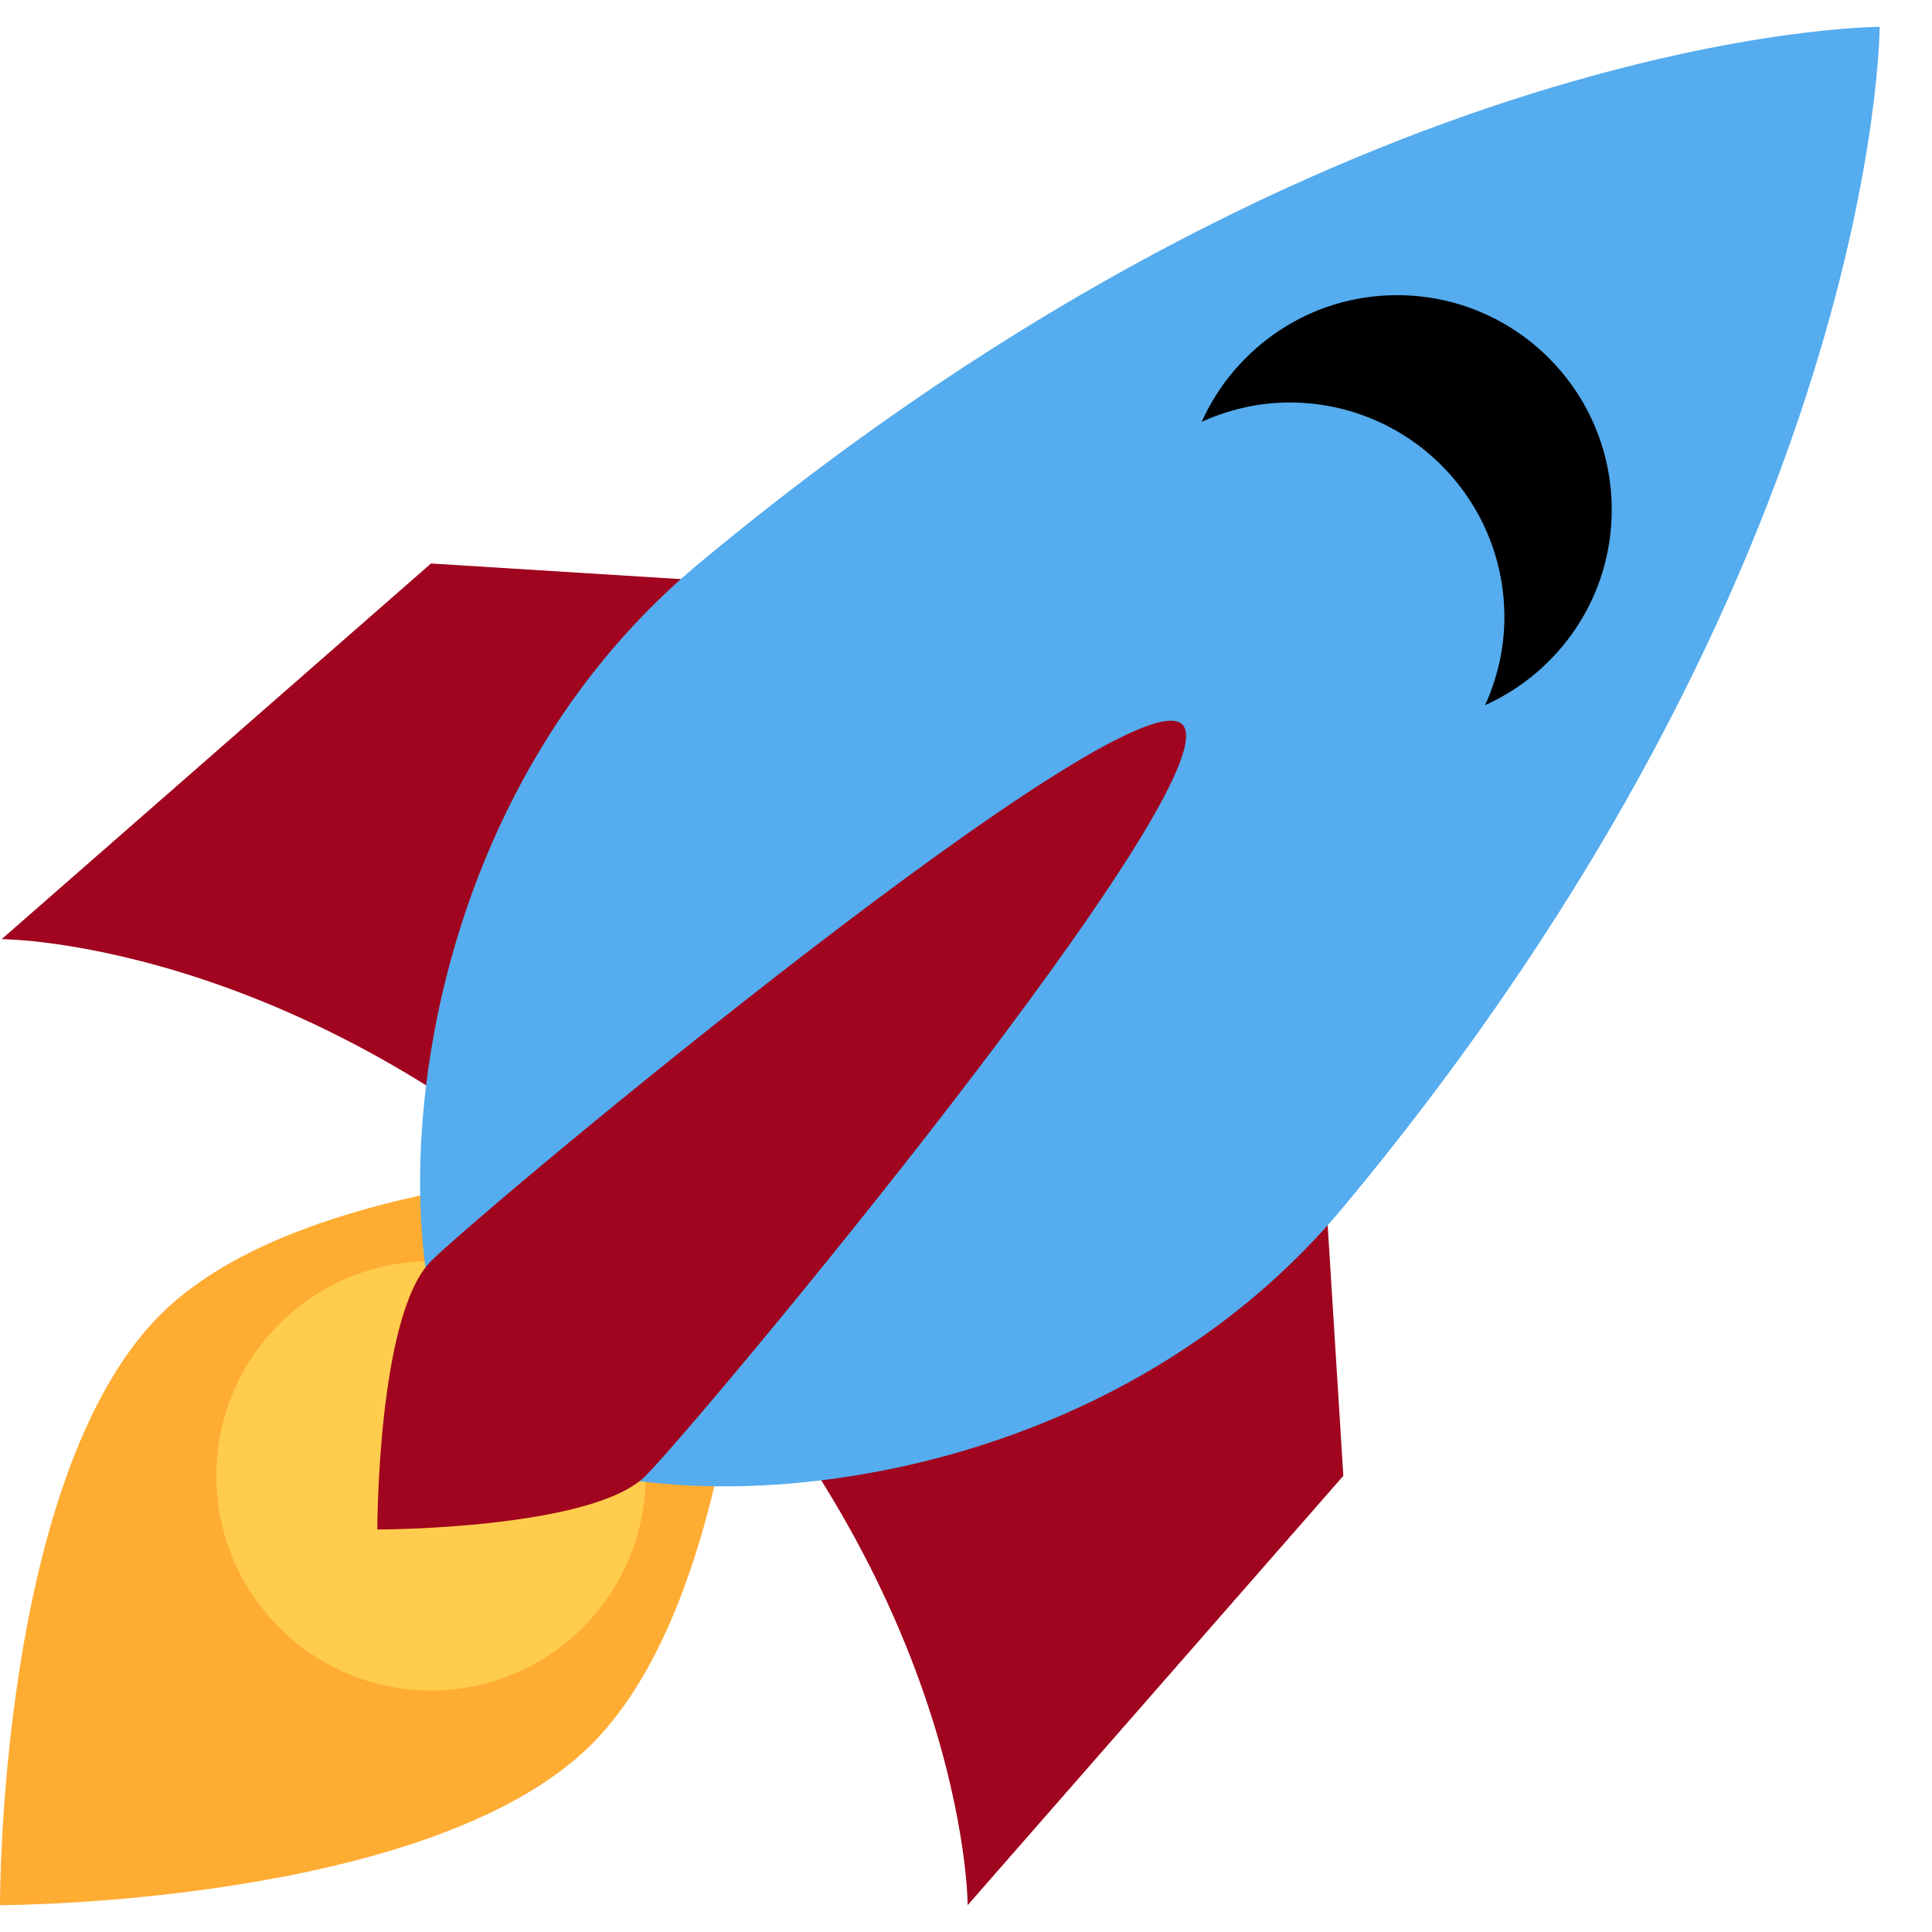
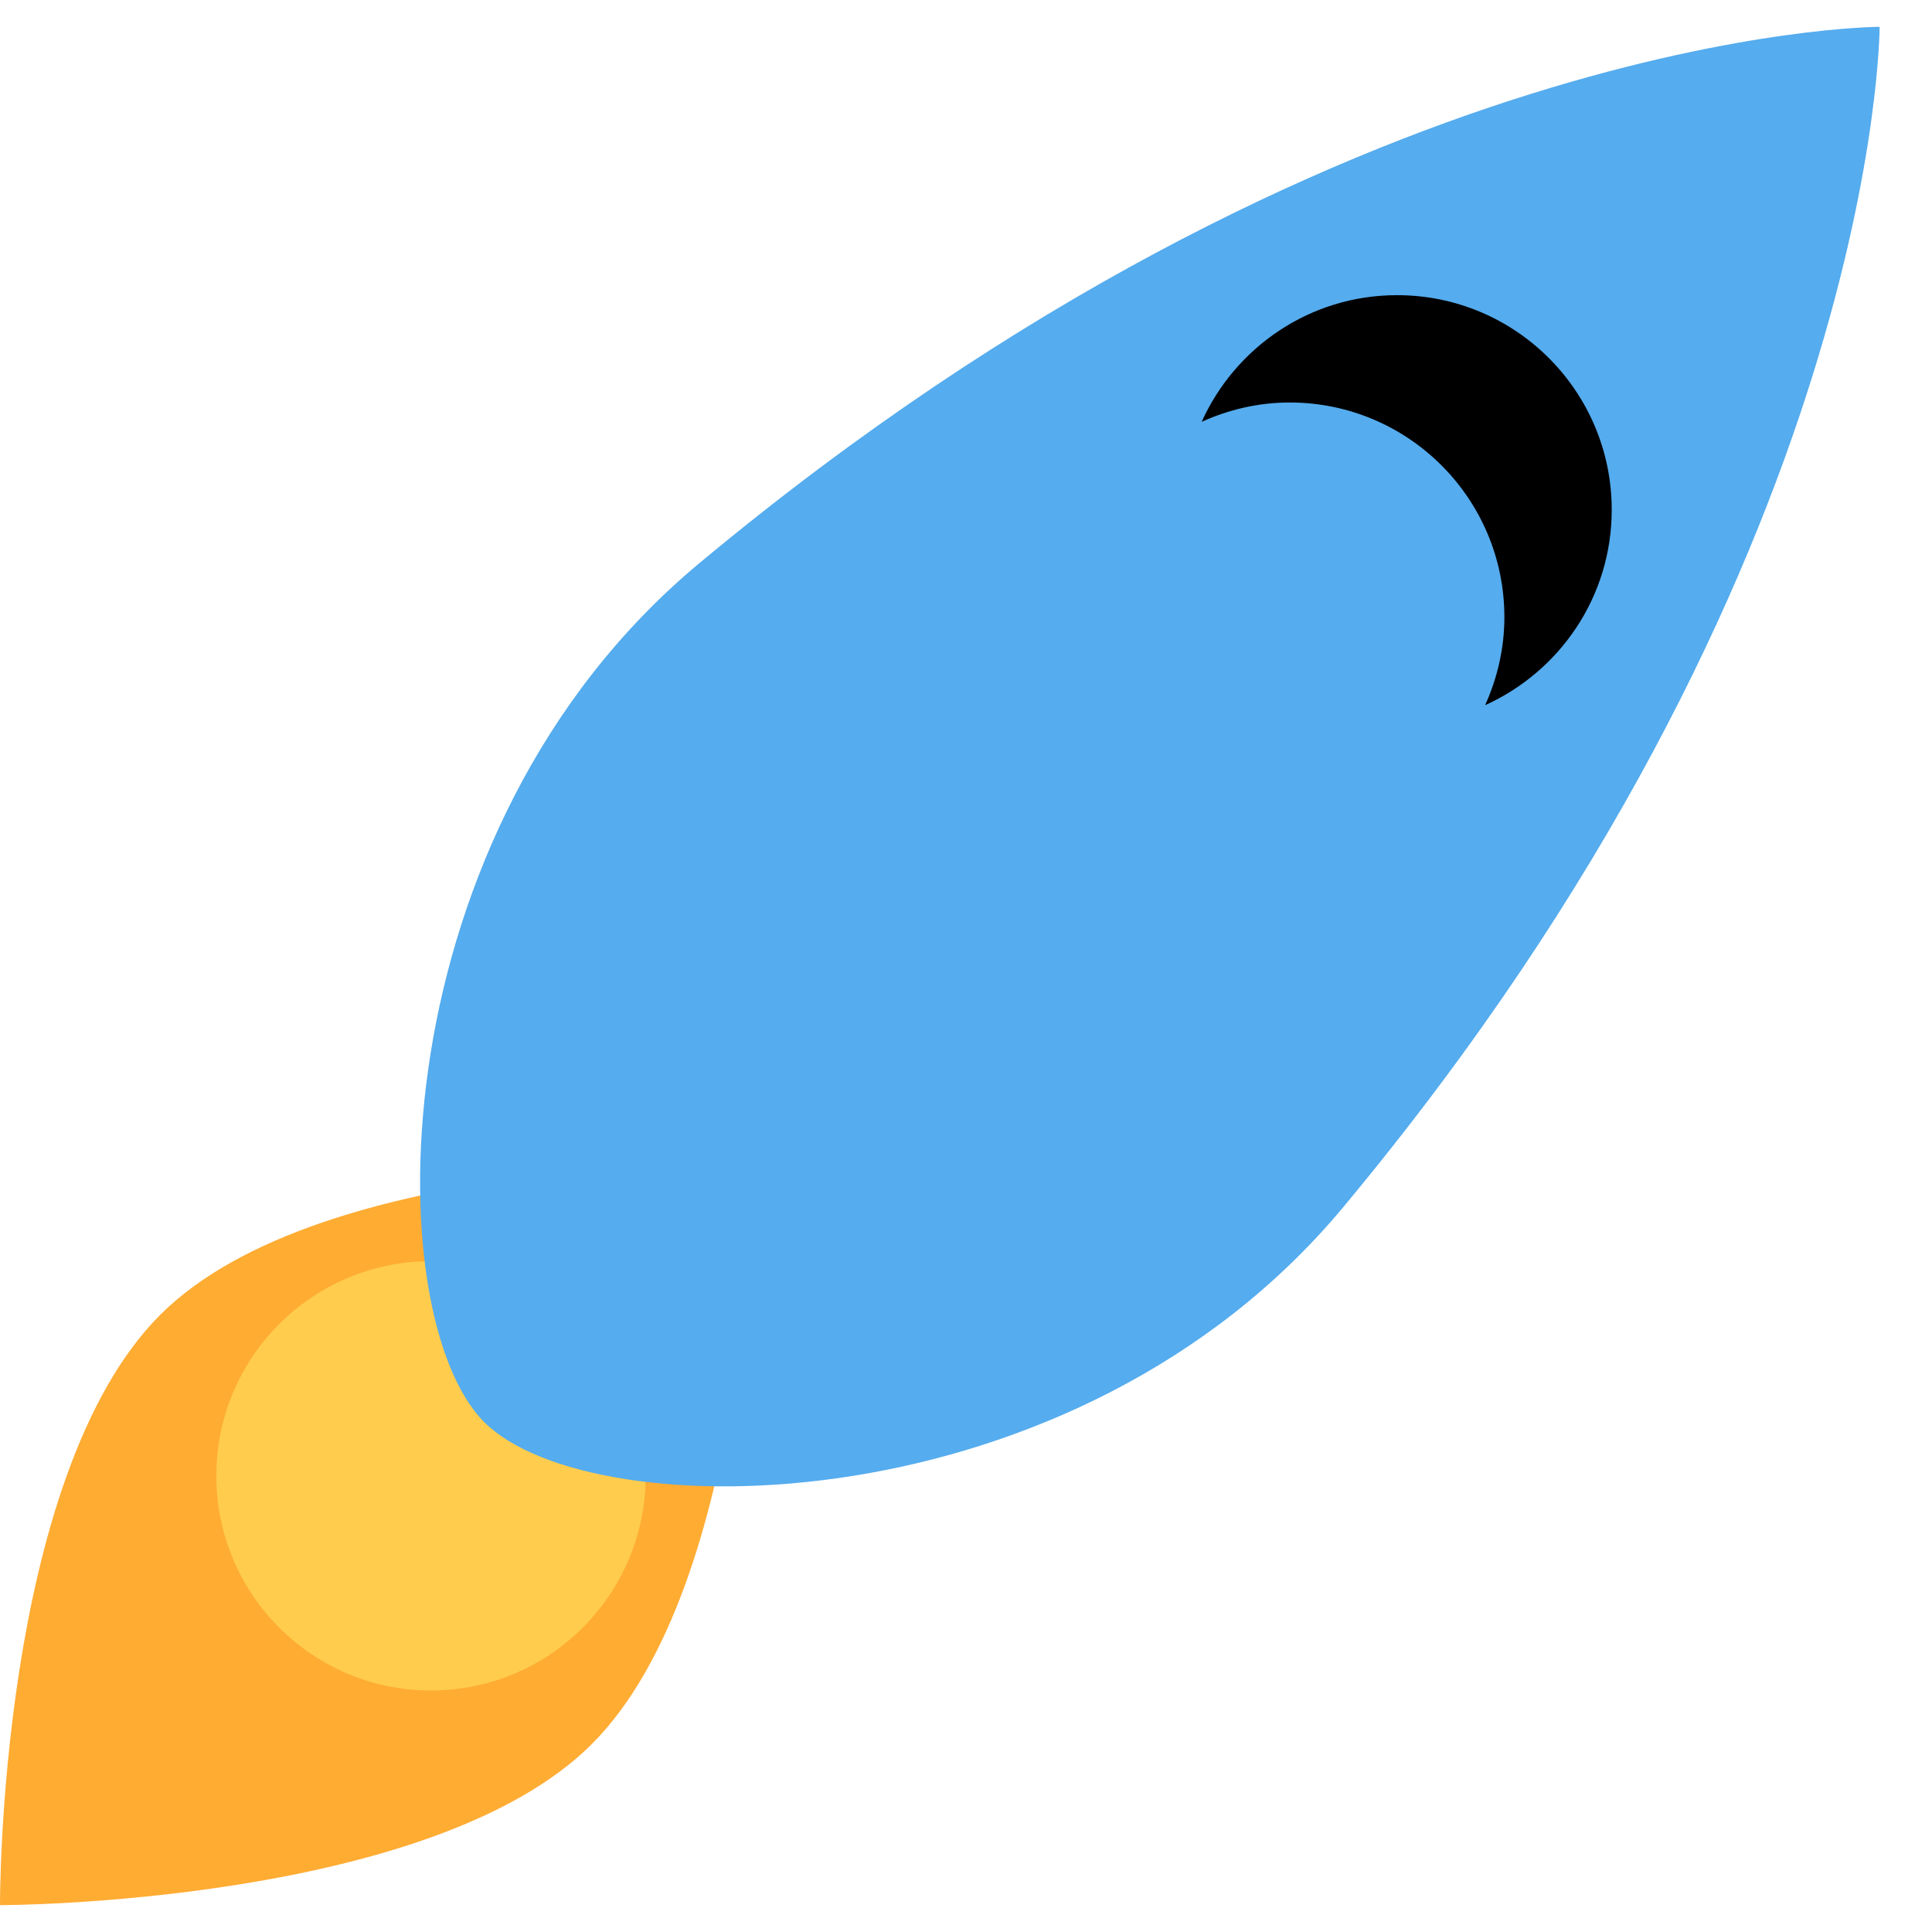
<svg xmlns="http://www.w3.org/2000/svg" width="36" height="36" viewBox="0 0 36 36" fill="none">
  <g clip-path="url(#clip0_4127_2593)">
-     <path d="M0.031 17.5L8.031 10.5L24.031 11.5L25.031 27.5L18.031 35.5C18.031 35.5 18.032 29.501 12.031 23.5C6.03 17.499 0.031 17.5 0.031 17.5Z" fill="#A0041E" />
    <path d="M1.95077e-05 35.5C1.95077e-05 35.5 -0.036 27.521 2.985 24.5C6.006 21.479 14.027 21.687 14.027 21.687C14.027 21.687 14.026 29.5 11.026 32.5C8.026 35.5 1.95077e-05 35.5 1.95077e-05 35.5Z" fill="#FFAC33" />
    <path d="M8.031 31.5C10.24 31.5 12.031 29.709 12.031 27.5C12.031 25.291 10.24 23.5 8.031 23.5C5.822 23.5 4.031 25.291 4.031 27.5C4.031 29.709 5.822 31.5 8.031 31.5Z" fill="#FFCC4D" />
    <path d="M35.024 0.5C35.024 0.5 25.024 0.5 13.024 10.5C7.024 15.5 7.024 24.5 9.024 26.5C11.024 28.5 20.024 28.5 25.024 22.5C35.024 10.5 35.024 0.5 35.024 0.5Z" fill="#55ACEE" />
    <path d="M26.032 5.5C24.409 5.5 23.019 6.471 22.391 7.86C22.893 7.633 23.446 7.5 24.032 7.5C26.241 7.5 28.032 9.291 28.032 11.5C28.032 12.086 27.899 12.639 27.673 13.14C29.062 12.513 30.032 11.123 30.032 9.5C30.032 7.291 28.241 5.5 26.032 5.5Z" fill="black" />
-     <path d="M7.031 28.5C7.031 28.5 7.031 24.5 8.031 23.5C9.031 22.5 21.032 12.501 22.031 13.5C23.03 14.499 13.03 26.5 12.03 27.5C11.03 28.5 7.031 28.5 7.031 28.5Z" fill="#A0041E" />
  </g>
  <defs>
    <clipPath id="clip0_4127_2593">
      <rect width="35.024" height="35" fill="white" transform="translate(0 0.5)" />
    </clipPath>
  </defs>
</svg>